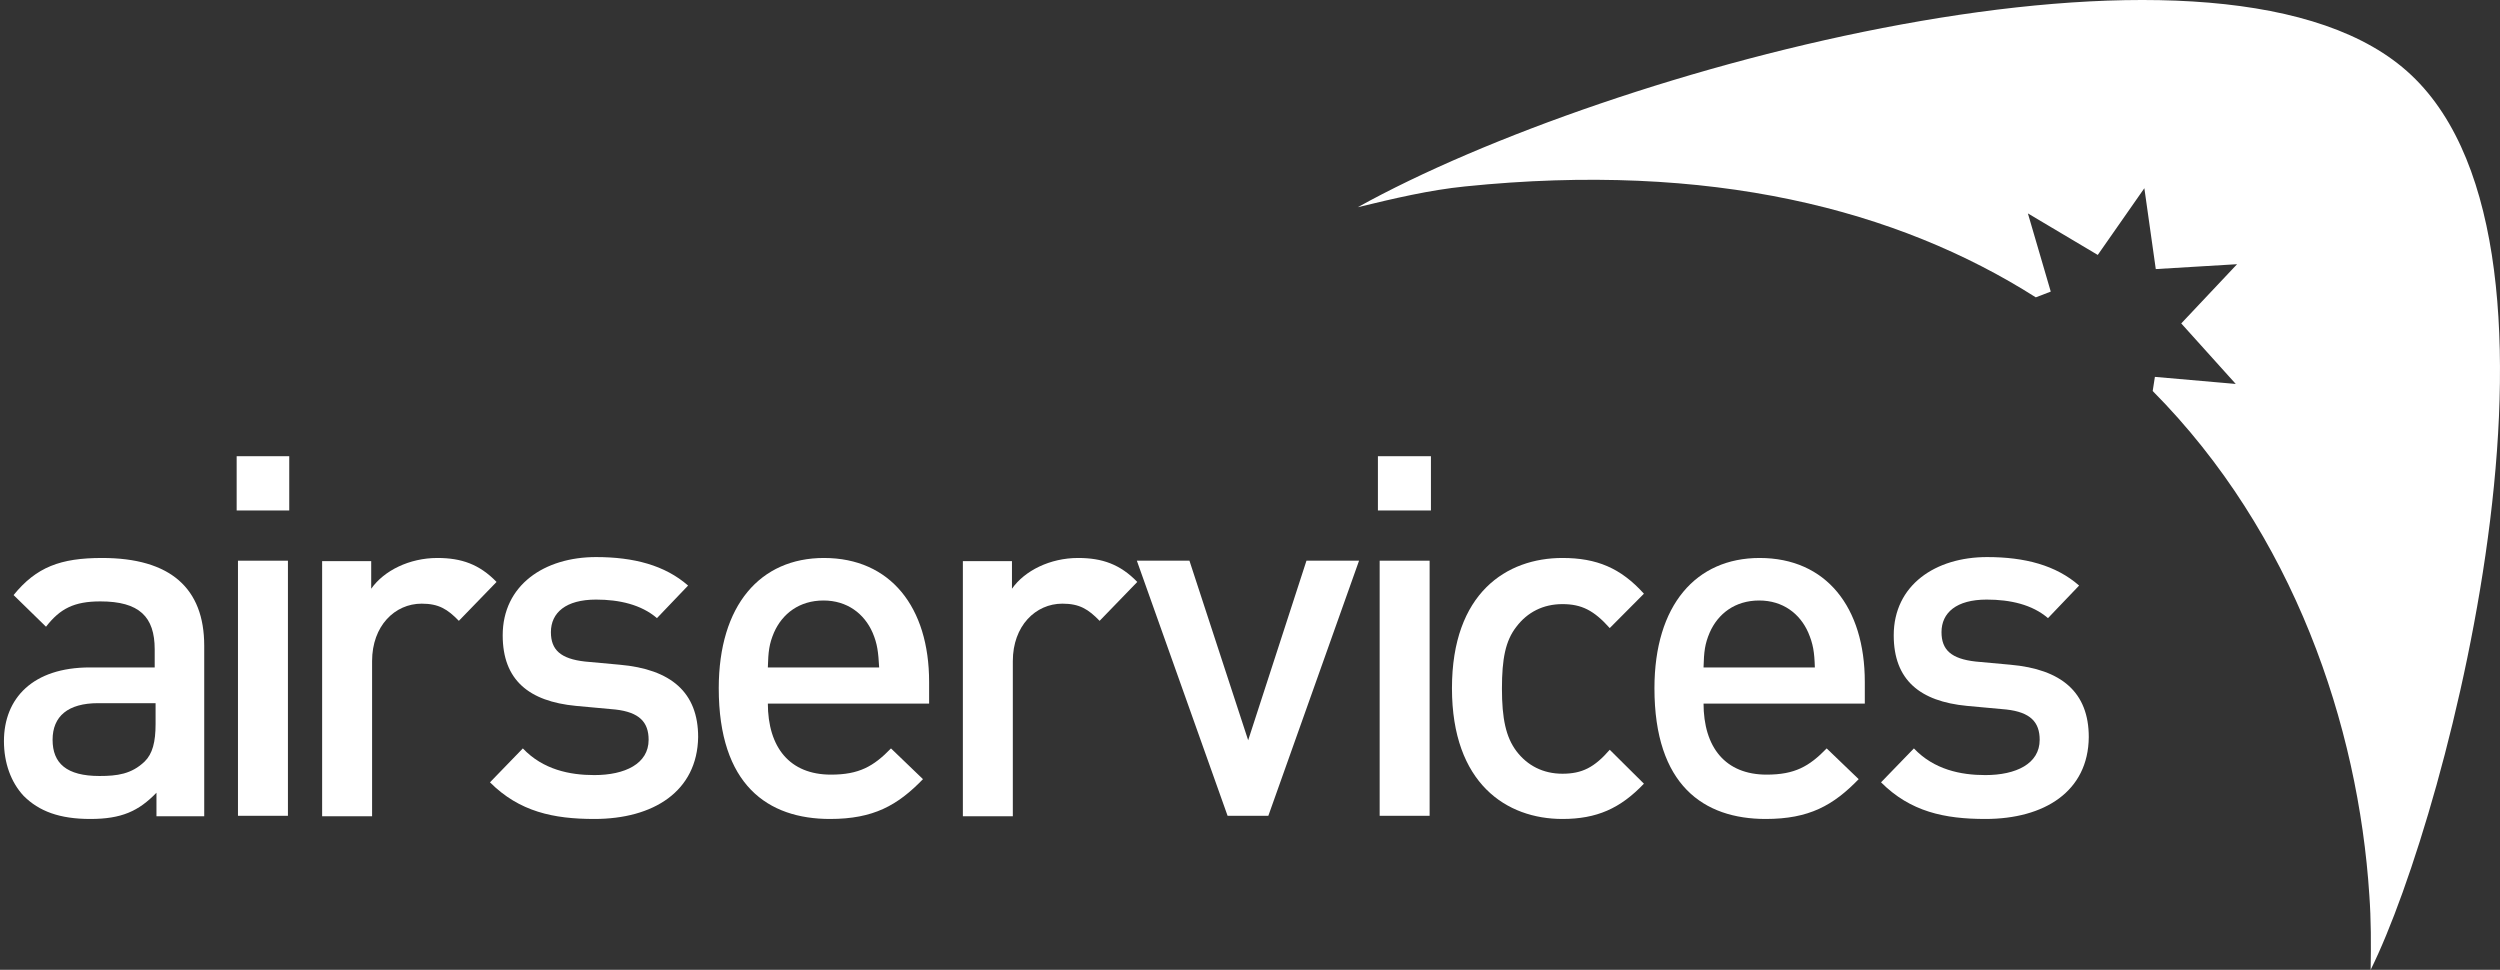
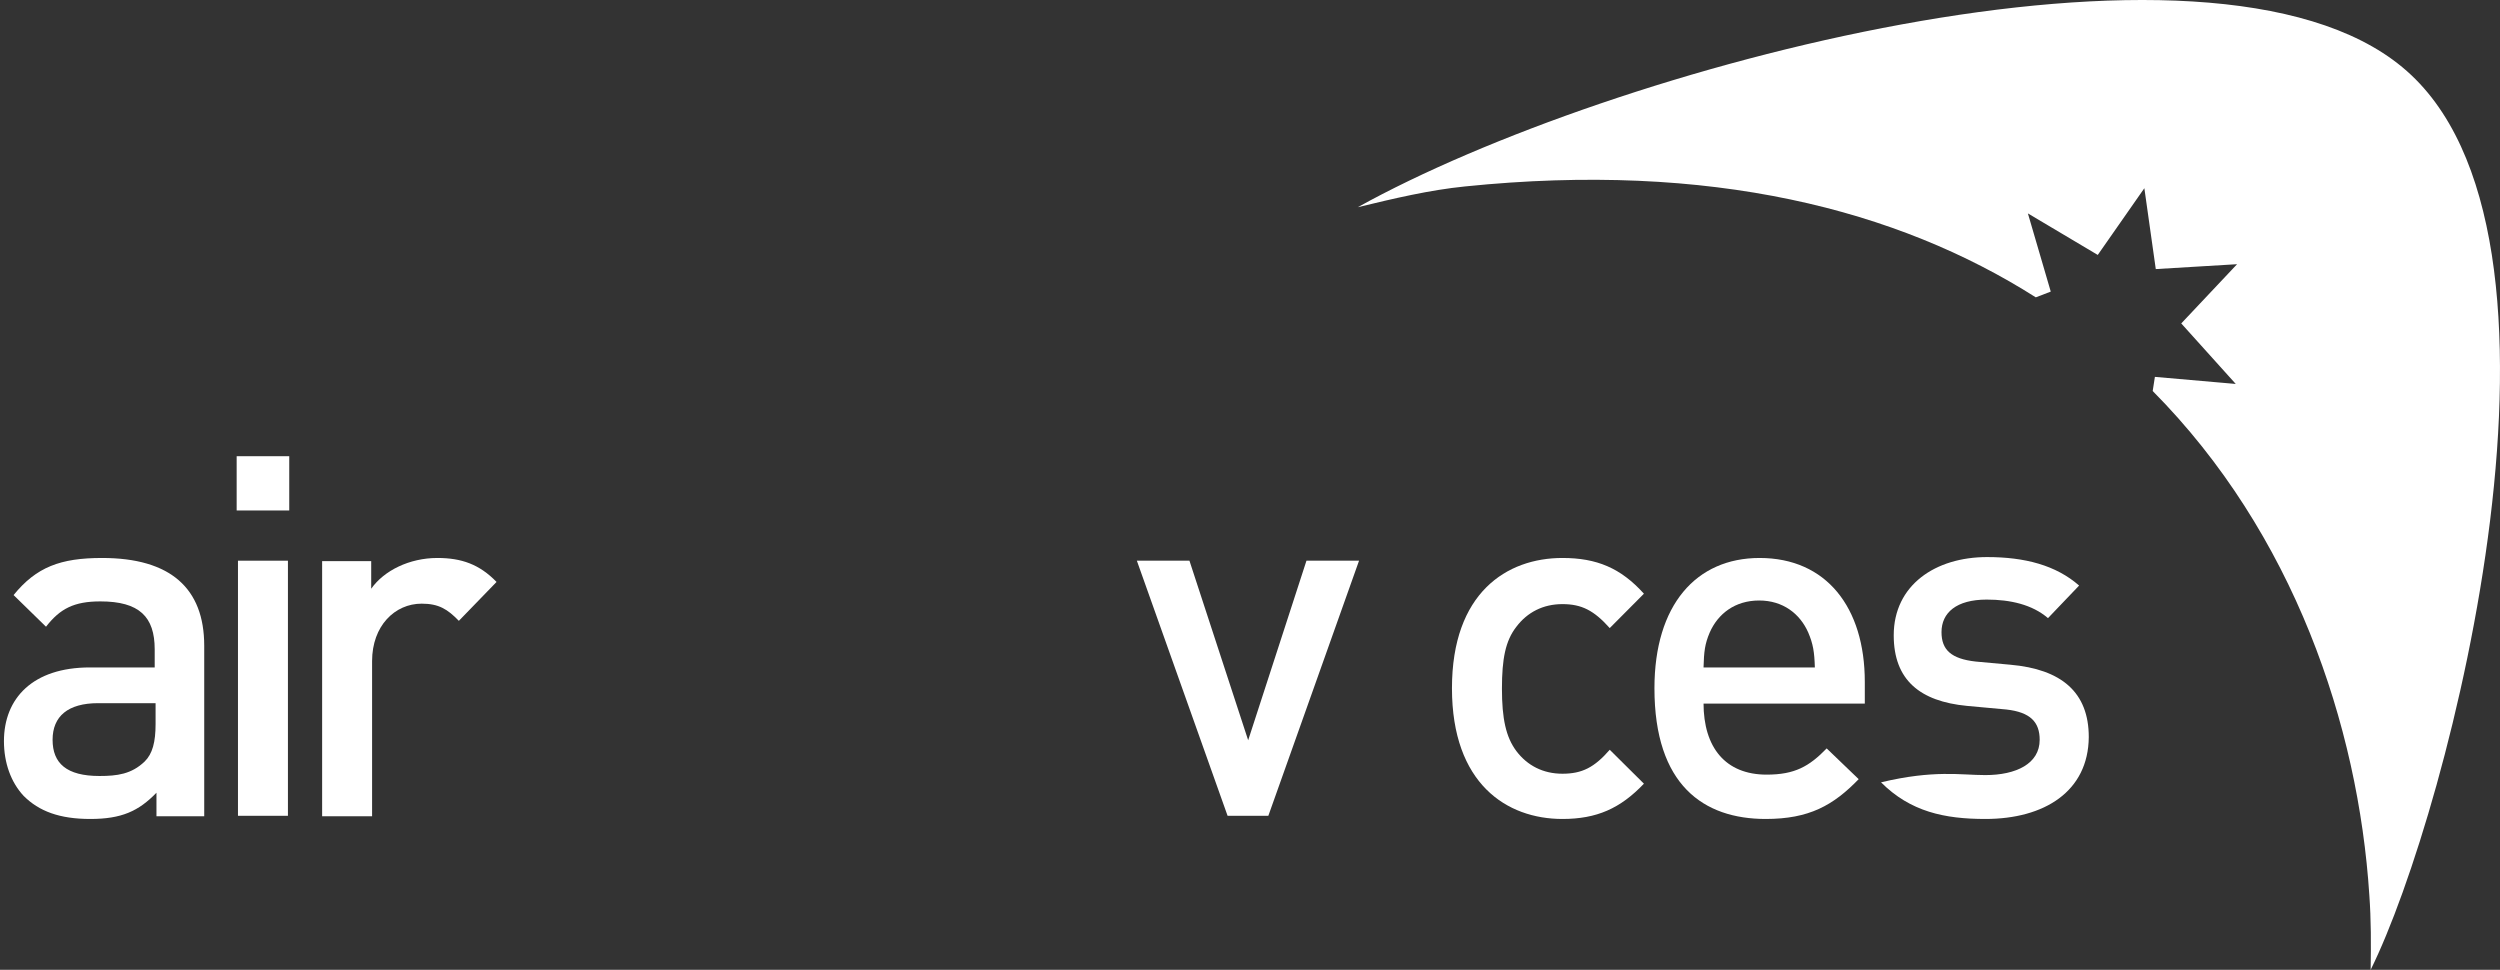
<svg xmlns="http://www.w3.org/2000/svg" width="116px" height="45px" viewBox="0 0 116 45" version="1.1">
  <rect x="0" y="0" width="116" height="45" fill="#333333" stroke="none" />
  <title>660D90D7-8267-4531-A2D6-355E6AF08C1E</title>
  <g id="UI" stroke="none" stroke-width="1" fill="none" fill-rule="evenodd">
    <g id="Home" transform="translate(-1246, -4079)" fill="#FFFFFF" fill-rule="nonzero">
      <g id="footer" transform="translate(0, 3500)">
        <g id="Footer/Desktop" transform="translate(0, 0)">
          <g id="Airservices_Logo_MonoWhite_FA_RGB" transform="translate(1246, 579)">
            <g id="Group" transform="translate(0, 21)">
              <path d="M7.26,16.853 L7.26,15.783 C6.426,16.643 5.633,17 4.189,17 C2.766,17 1.81,16.643 1.098,15.93 C0.508,15.3 0.183,14.398 0.183,13.39 C0.183,11.396 1.525,9.969 4.169,9.969 L7.178,9.969 L7.178,9.13 C7.178,7.619 6.467,6.905 4.657,6.905 C3.437,6.905 2.786,7.241 2.135,8.08 L0.63,6.611 C1.688,5.31 2.806,4.89 4.738,4.89 C7.91,4.89 9.476,6.296 9.476,8.962 L9.476,16.874 L7.26,16.874 L7.26,16.853 Z M7.219,11.627 L4.555,11.627 C3.152,11.627 2.44,12.236 2.44,13.327 C2.44,14.419 3.091,15.006 4.616,15.006 C5.43,15.006 6.101,14.922 6.711,14.335 C7.077,13.978 7.219,13.432 7.219,12.593 L7.219,11.627 Z" id="Shape" />
              <path d="M10.981,0.168 L13.421,0.168 L13.421,2.686 L10.981,2.686 L10.981,0.168 Z M11.042,5.016 L13.36,5.016 L13.36,16.853 L11.042,16.853 L11.042,5.016 Z" id="Shape" />
              <path d="M21.291,7.807 C20.762,7.262 20.356,7.01 19.563,7.01 C18.322,7.01 17.265,8.038 17.265,9.675 L17.265,16.874 L14.947,16.874 L14.947,5.037 L17.224,5.037 L17.224,6.317 C17.814,5.478 18.993,4.89 20.295,4.89 C21.413,4.89 22.247,5.184 23.04,6.002 L21.291,7.807 Z" id="Path" />
-               <path d="M27.575,17 C25.684,17 24.097,16.664 22.735,15.3 L24.26,13.726 C25.196,14.712 26.436,14.964 27.575,14.964 C28.998,14.964 30.096,14.44 30.096,13.327 C30.096,12.509 29.669,12.047 28.551,11.921 L26.721,11.753 C24.545,11.543 23.325,10.557 23.325,8.479 C23.325,6.149 25.257,4.848 27.656,4.848 C29.405,4.848 30.849,5.226 31.927,6.17 L30.483,7.681 C29.751,7.052 28.734,6.821 27.656,6.821 C26.253,6.821 25.562,7.43 25.562,8.332 C25.562,9.151 26.009,9.57 27.148,9.696 L28.754,9.843 C31.134,10.053 32.394,11.123 32.394,13.201 C32.354,15.72 30.32,17 27.575,17" id="Path" />
-               <path d="M35.628,11.627 C35.628,13.684 36.644,14.943 38.556,14.943 C39.857,14.943 40.529,14.565 41.342,13.726 L42.826,15.153 C41.647,16.37 40.529,17 38.515,17 C35.628,17 33.35,15.426 33.35,10.935 C33.35,7.073 35.282,4.89 38.231,4.89 C41.322,4.89 43.111,7.178 43.111,10.641 L43.111,11.648 L35.628,11.648 L35.628,11.627 Z M40.488,8.353 C40.101,7.472 39.308,6.863 38.21,6.863 C37.092,6.863 36.299,7.472 35.912,8.353 C35.689,8.878 35.648,9.235 35.628,9.969 L40.793,9.969 C40.752,9.256 40.712,8.878 40.488,8.353" id="Shape" />
-               <path d="M51.022,7.807 C50.493,7.262 50.086,7.01 49.293,7.01 C48.053,7.01 46.995,8.038 46.995,9.675 L46.995,16.874 L44.677,16.874 L44.677,5.037 L46.955,5.037 L46.955,6.317 C47.544,5.478 48.724,4.89 50.025,4.89 C51.144,4.89 51.977,5.184 52.77,6.002 L51.022,7.807 Z" id="Path" />
              <polygon id="Path" points="58.851 16.853 56.96 16.853 52.75 5.016 55.19 5.016 57.915 13.348 60.62 5.016 63.06 5.016" />
-               <path d="M63.935,0.168 L66.395,0.168 L66.395,2.686 L63.935,2.686 L63.935,0.168 Z M64.016,5.016 L66.334,5.016 L66.334,16.853 L64.016,16.853 L64.016,5.016 Z" id="Shape" />
              <path d="M72.496,17 C69.913,17 67.371,15.363 67.371,10.935 C67.371,6.506 69.913,4.89 72.496,4.89 C74.082,4.89 75.2,5.352 76.278,6.548 L74.692,8.143 C73.96,7.325 73.391,7.031 72.496,7.031 C71.601,7.031 70.869,7.409 70.361,8.08 C69.852,8.731 69.69,9.57 69.69,10.956 C69.69,12.341 69.873,13.201 70.361,13.852 C70.869,14.523 71.601,14.901 72.496,14.901 C73.411,14.901 73.98,14.607 74.692,13.789 L76.278,15.363 C75.18,16.517 74.082,17 72.496,17" id="Path" />
              <path d="M79.044,11.627 C79.044,13.684 80.061,14.943 81.972,14.943 C83.274,14.943 83.945,14.565 84.758,13.726 L86.243,15.153 C85.063,16.37 83.945,17 81.931,17 C79.044,17 76.766,15.426 76.766,10.935 C76.766,7.073 78.698,4.89 81.647,4.89 C84.738,4.89 86.527,7.178 86.527,10.641 L86.527,11.648 L79.044,11.648 L79.044,11.627 Z M83.904,8.353 C83.518,7.472 82.725,6.863 81.626,6.863 C80.508,6.863 79.715,7.472 79.329,8.353 C79.105,8.878 79.064,9.235 79.044,9.969 L84.209,9.969 C84.189,9.256 84.128,8.878 83.904,8.353" id="Shape" />
-               <path d="M92.119,17 C90.228,17 88.642,16.664 87.28,15.3 L88.805,13.726 C89.74,14.712 90.981,14.964 92.119,14.964 C93.543,14.964 94.641,14.44 94.641,13.327 C94.641,12.509 94.214,12.047 93.096,11.921 L91.265,11.753 C89.09,11.543 87.869,10.557 87.869,8.479 C87.869,6.149 89.801,4.848 92.201,4.848 C93.95,4.848 95.394,5.226 96.471,6.17 L95.027,7.681 C94.295,7.052 93.279,6.821 92.181,6.821 C90.777,6.821 90.086,7.43 90.086,8.332 C90.086,9.151 90.533,9.57 91.672,9.696 L93.279,9.843 C95.658,10.053 96.919,11.123 96.919,13.201 C96.898,15.72 94.865,17 92.119,17" id="Path" />
+               <path d="M92.119,17 C90.228,17 88.642,16.664 87.28,15.3 C89.74,14.712 90.981,14.964 92.119,14.964 C93.543,14.964 94.641,14.44 94.641,13.327 C94.641,12.509 94.214,12.047 93.096,11.921 L91.265,11.753 C89.09,11.543 87.869,10.557 87.869,8.479 C87.869,6.149 89.801,4.848 92.201,4.848 C93.95,4.848 95.394,5.226 96.471,6.17 L95.027,7.681 C94.295,7.052 93.279,6.821 92.181,6.821 C90.777,6.821 90.086,7.43 90.086,8.332 C90.086,9.151 90.533,9.57 91.672,9.696 L93.279,9.843 C95.658,10.053 96.919,11.123 96.919,13.201 C96.898,15.72 94.865,17 92.119,17" id="Path" />
            </g>
            <path d="M111.466,3.116 C102.475,-4.347 74.704,3.116 63,9.615 C64.692,9.205 66.344,8.815 67.975,8.651 C79.373,7.483 88.039,9.717 94.461,13.797 L95.155,13.53 L94.094,9.902 L97.336,11.829 L99.498,8.733 L100.028,12.485 L103.8,12.259 L101.21,15.007 L103.739,17.815 L99.987,17.487 L99.885,18.143 C106.43,24.745 109.427,33.663 109.937,41.535 C110.019,42.663 110.019,43.831 109.998,45 C113.648,37.64 120.642,10.701 111.466,3.116 Z" id="Path" />
          </g>
        </g>
      </g>
    </g>
  </g>
</svg>